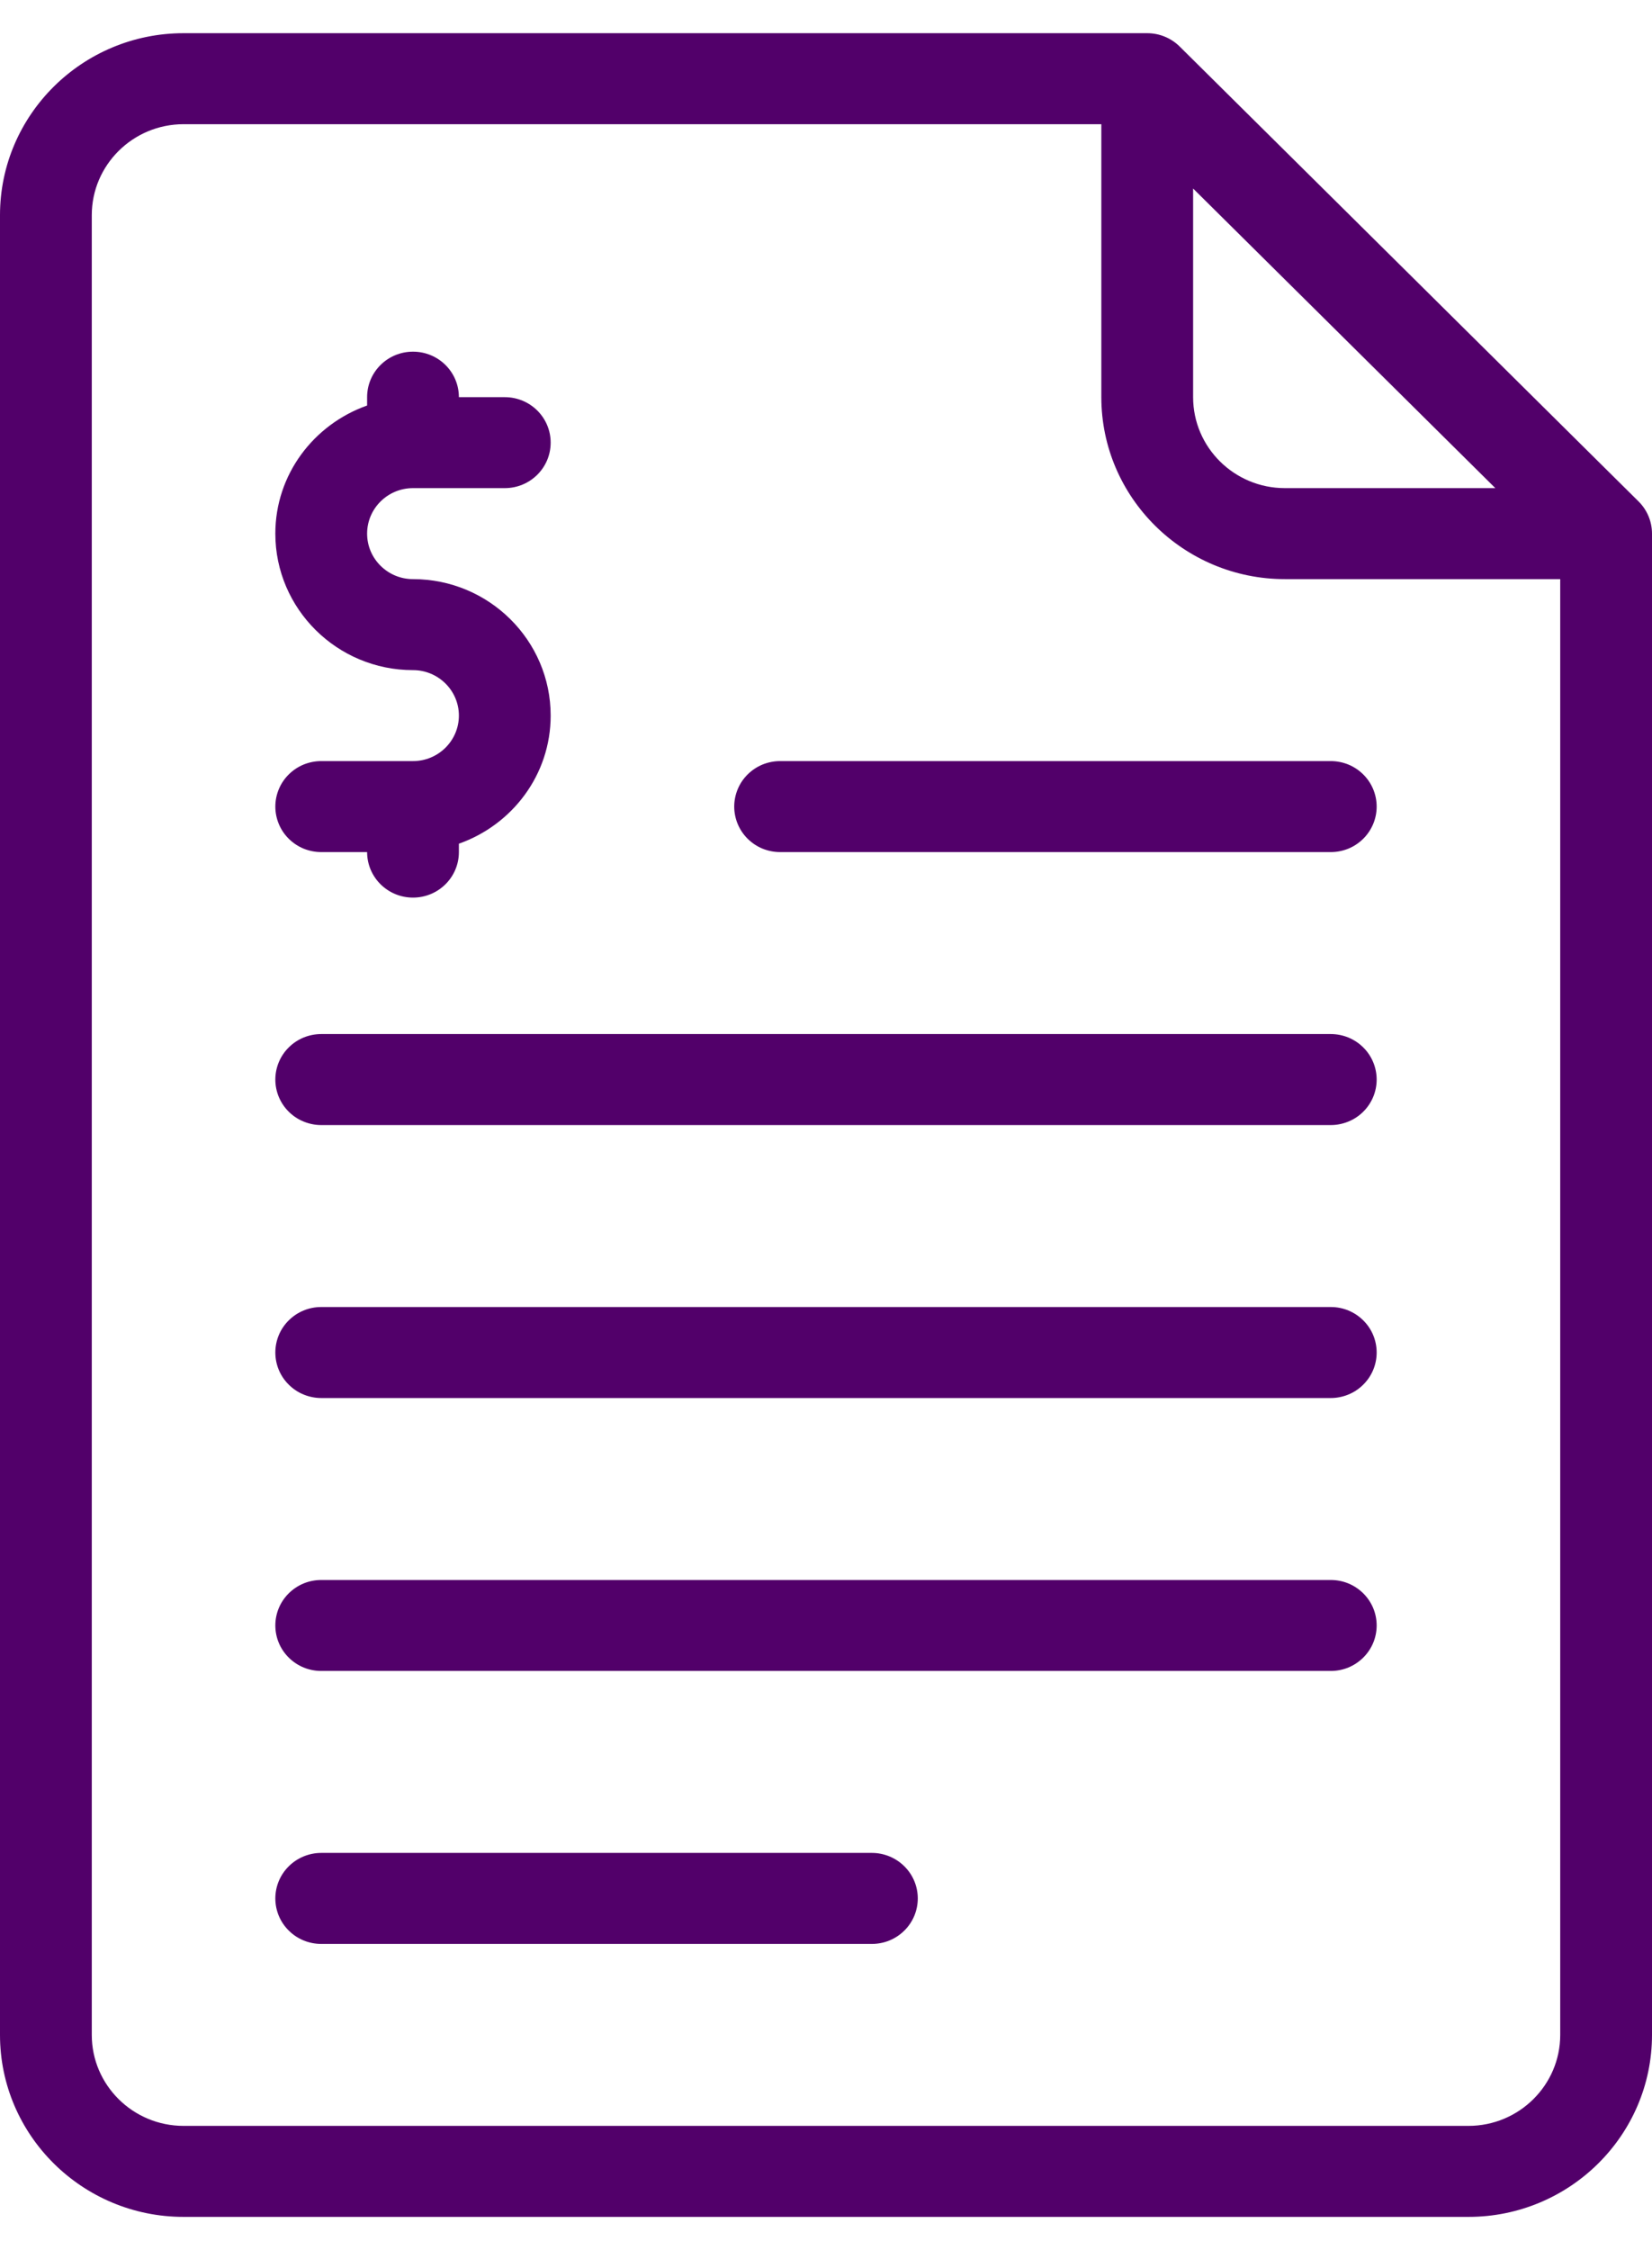
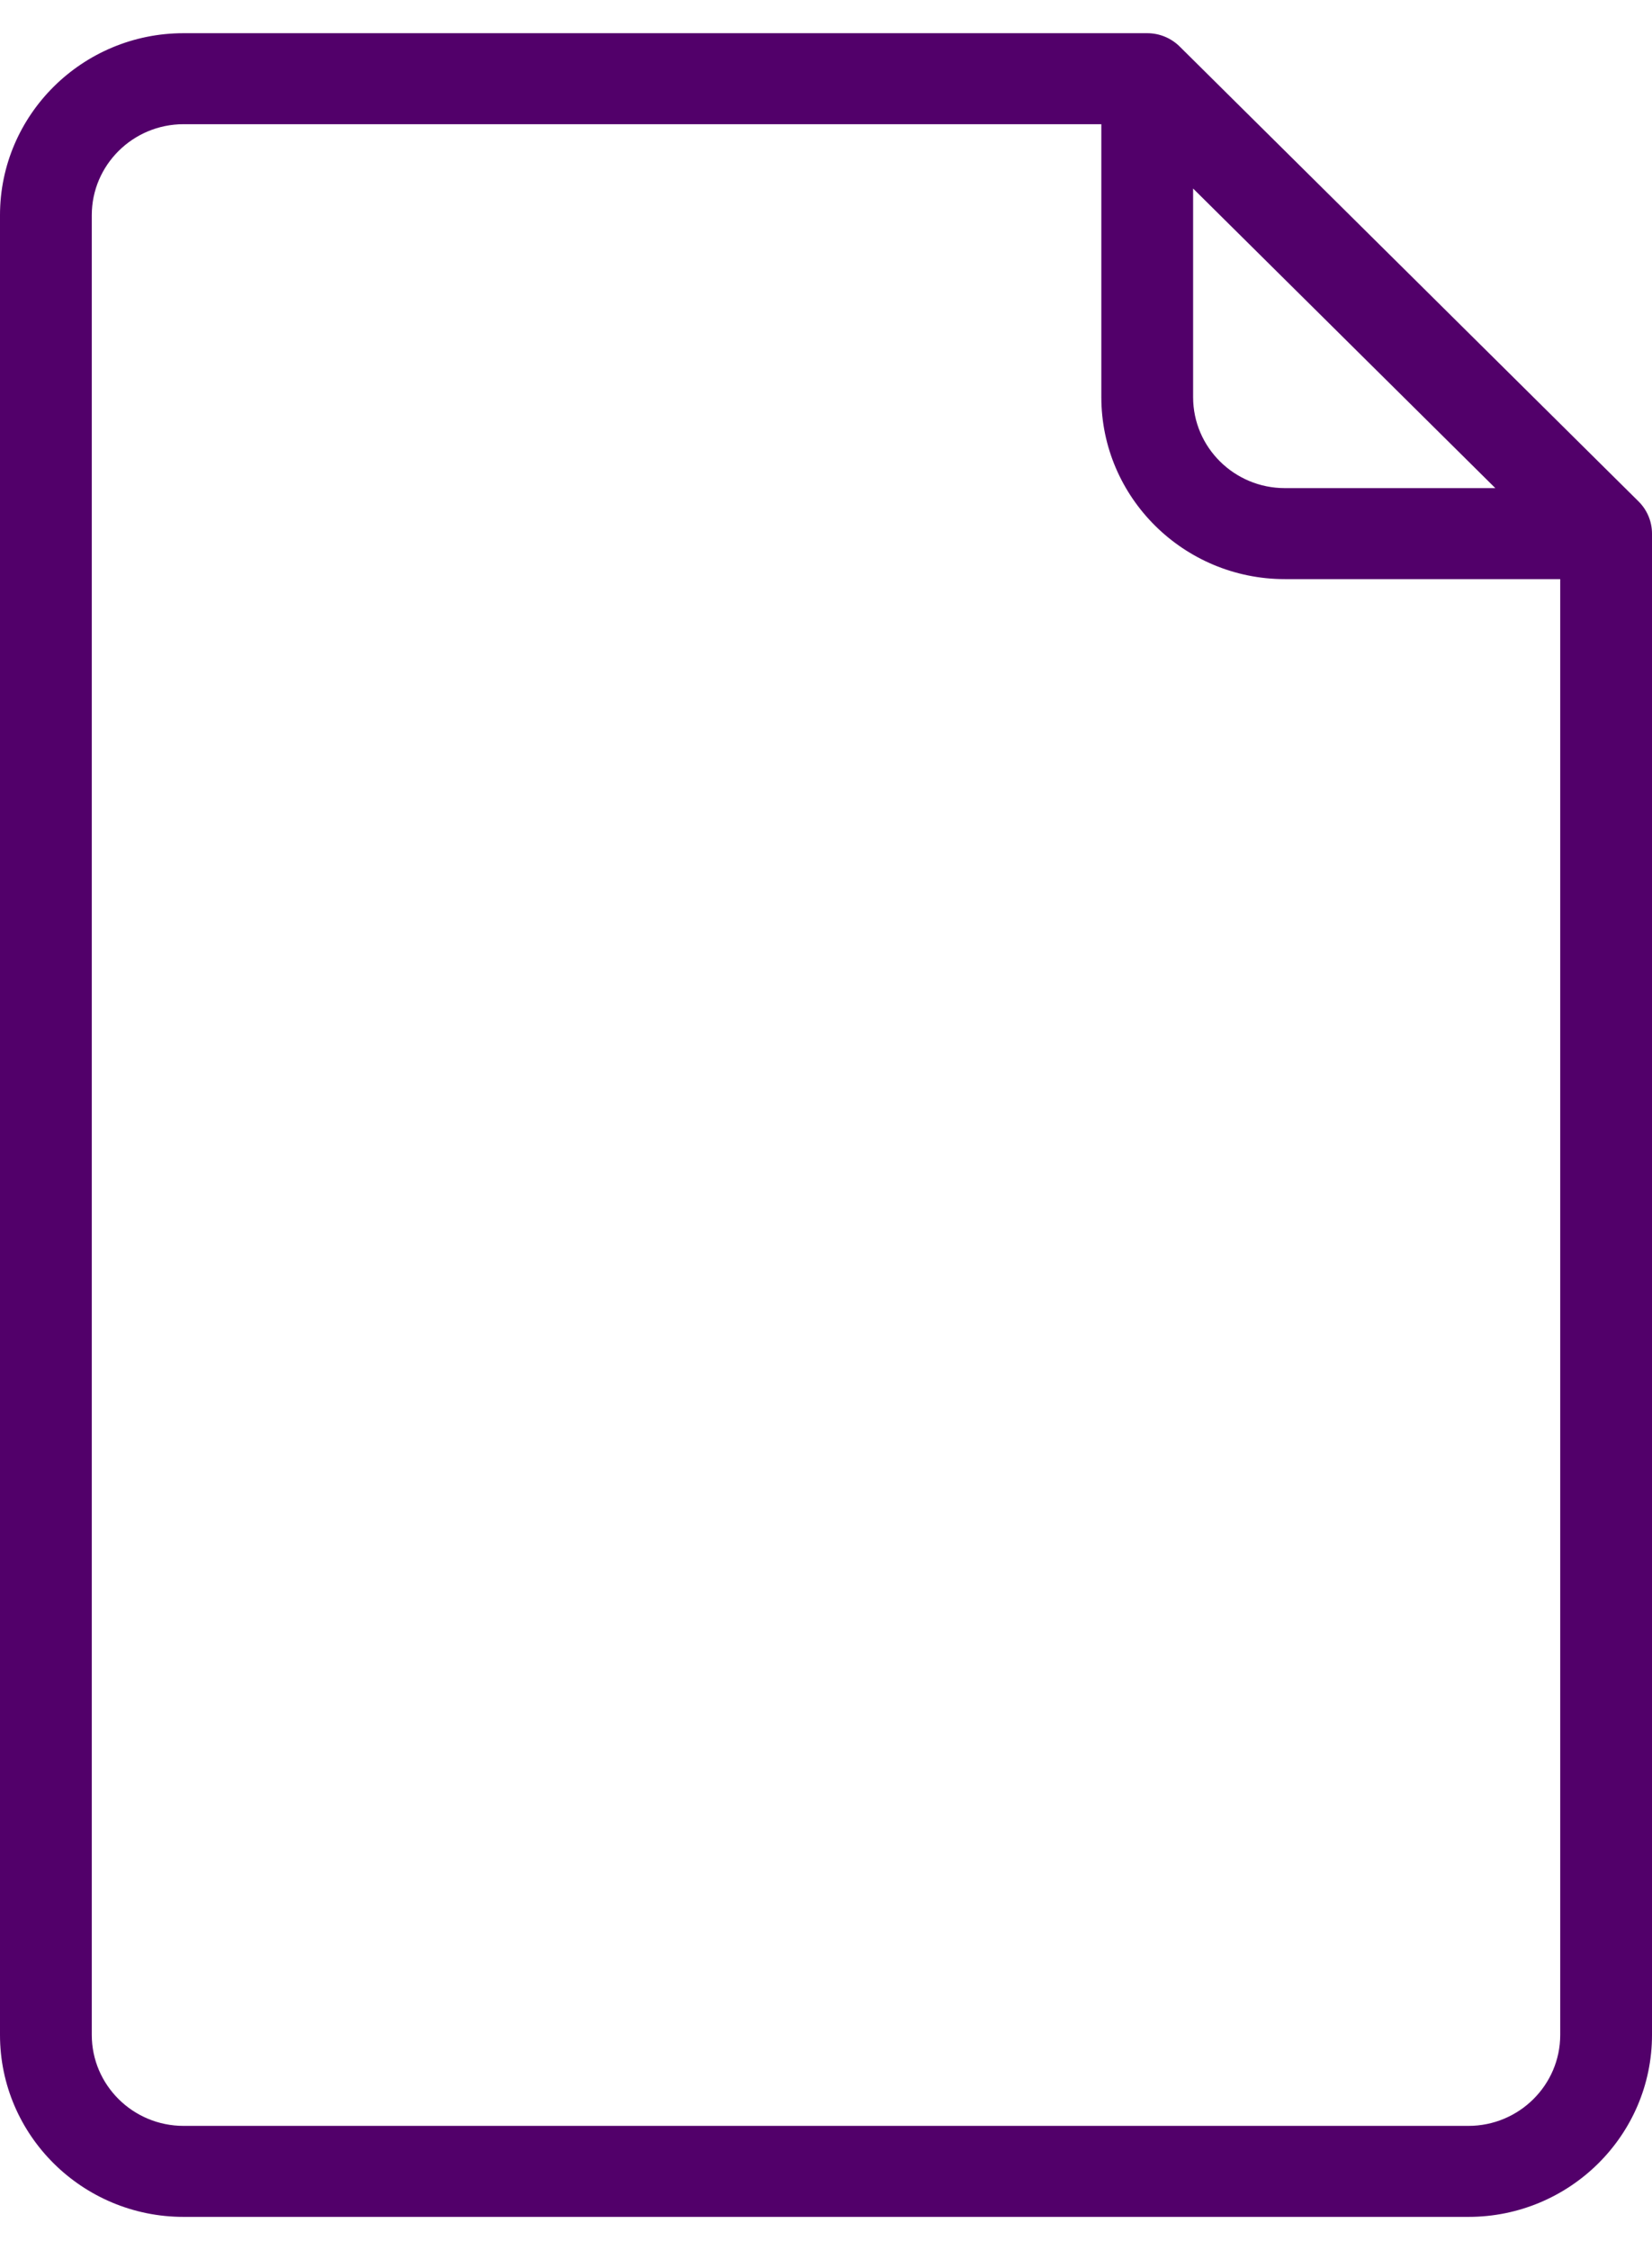
<svg xmlns="http://www.w3.org/2000/svg" width="36" height="49" viewBox="0 0 36 49" fill="none">
  <path d="M35.707 10.921L25.707 1.013C25.52 0.828 25.266 0.723 25 0.723H4C1.795 0.723 0 2.501 0 4.686V44.319C0 46.505 1.795 48.282 4 48.282H32C34.205 48.282 36 46.505 36 44.319V11.622C36 11.359 35.895 11.107 35.707 10.921ZM26 4.106L32.586 10.631H28C26.896 10.631 26 9.742 26 8.65V4.106ZM34 44.319C34 45.411 33.103 46.3 32 46.3H4C2.897 46.3 2 45.411 2 44.319V4.686C2 3.594 2.897 2.705 4 2.705H24V8.65C24 10.835 25.795 12.613 28 12.613H34V44.319Z" fill="#52006A" />
-   <path d="M29 28.466H7C6.869 28.466 6.739 28.491 6.617 28.541C6.496 28.591 6.386 28.664 6.293 28.756C6.2 28.848 6.126 28.957 6.076 29.077C6.026 29.198 6 29.326 6 29.457C6 29.587 6.026 29.716 6.076 29.836C6.126 29.956 6.2 30.066 6.293 30.157C6.386 30.25 6.496 30.323 6.617 30.372C6.739 30.422 6.869 30.448 7 30.448H29C29.131 30.448 29.262 30.422 29.383 30.372C29.504 30.323 29.614 30.25 29.707 30.157C29.8 30.066 29.874 29.956 29.924 29.836C29.974 29.716 30 29.587 30 29.457C30 29.326 29.974 29.198 29.924 29.077C29.874 28.957 29.8 28.848 29.707 28.756C29.614 28.664 29.504 28.591 29.383 28.541C29.261 28.491 29.131 28.466 29 28.466ZM29 22.521H7C6.869 22.521 6.739 22.547 6.617 22.596C6.496 22.646 6.386 22.719 6.293 22.811C6.2 22.903 6.126 23.012 6.076 23.133C6.026 23.253 6 23.382 6 23.512C6 23.642 6.026 23.771 6.076 23.891C6.126 24.011 6.2 24.121 6.293 24.213C6.386 24.305 6.496 24.378 6.617 24.427C6.739 24.477 6.869 24.503 7 24.503H29C29.131 24.503 29.262 24.477 29.383 24.427C29.504 24.378 29.614 24.305 29.707 24.213C29.8 24.121 29.874 24.011 29.924 23.891C29.974 23.771 30 23.642 30 23.512C30 23.382 29.974 23.253 29.924 23.133C29.874 23.012 29.8 22.903 29.707 22.811C29.614 22.719 29.504 22.646 29.383 22.596C29.261 22.547 29.131 22.521 29 22.521ZM29 34.411H7C6.869 34.411 6.739 34.436 6.617 34.486C6.496 34.536 6.386 34.609 6.293 34.701C6.2 34.793 6.126 34.902 6.076 35.022C6.026 35.142 6 35.271 6 35.401C6 35.532 6.026 35.661 6.076 35.781C6.126 35.901 6.2 36.01 6.293 36.102C6.386 36.194 6.496 36.267 6.617 36.317C6.739 36.367 6.869 36.392 7 36.392H29C29.131 36.392 29.262 36.367 29.383 36.317C29.504 36.267 29.614 36.194 29.707 36.102C29.8 36.01 29.874 35.901 29.924 35.781C29.974 35.661 30 35.532 30 35.401C30 35.271 29.974 35.142 29.924 35.022C29.874 34.902 29.8 34.793 29.707 34.701C29.614 34.609 29.504 34.536 29.383 34.486C29.261 34.436 29.131 34.411 29 34.411ZM19 40.355H7C6.869 40.355 6.739 40.381 6.617 40.431C6.496 40.481 6.386 40.553 6.293 40.646C6.2 40.738 6.126 40.847 6.076 40.967C6.026 41.087 6 41.216 6 41.346C6 41.477 6.026 41.605 6.076 41.726C6.126 41.846 6.2 41.955 6.293 42.047C6.386 42.139 6.496 42.212 6.617 42.262C6.739 42.312 6.869 42.337 7 42.337H19C19.131 42.337 19.262 42.312 19.383 42.262C19.504 42.212 19.614 42.139 19.707 42.047C19.8 41.955 19.874 41.846 19.924 41.726C19.974 41.605 20 41.477 20 41.346C20 41.216 19.974 41.087 19.924 40.967C19.874 40.847 19.8 40.738 19.707 40.646C19.614 40.554 19.504 40.481 19.383 40.431C19.261 40.381 19.131 40.355 19 40.355ZM16 17.567C16 17.697 16.026 17.826 16.076 17.946C16.126 18.066 16.2 18.176 16.293 18.268C16.386 18.36 16.496 18.433 16.617 18.483C16.739 18.532 16.869 18.558 17 18.558H29C29.131 18.558 29.262 18.532 29.383 18.483C29.504 18.433 29.614 18.36 29.707 18.268C29.8 18.176 29.874 18.066 29.924 17.946C29.974 17.826 30 17.697 30 17.567C30 17.437 29.974 17.308 29.924 17.188C29.874 17.067 29.8 16.958 29.707 16.866C29.614 16.774 29.504 16.701 29.383 16.651C29.262 16.602 29.131 16.576 29 16.576H17C16.869 16.576 16.739 16.602 16.617 16.651C16.496 16.701 16.386 16.774 16.293 16.866C16.2 16.958 16.126 17.067 16.076 17.188C16.026 17.308 16 17.437 16 17.567ZM9 16.576H7C6.869 16.576 6.739 16.602 6.617 16.651C6.496 16.701 6.386 16.774 6.293 16.866C6.2 16.958 6.126 17.067 6.076 17.188C6.026 17.308 6 17.437 6 17.567C6 17.697 6.026 17.826 6.076 17.946C6.126 18.067 6.2 18.176 6.293 18.268C6.386 18.36 6.496 18.433 6.617 18.483C6.739 18.532 6.869 18.558 7 18.558H8C8 19.105 8.447 19.549 9 19.549C9.553 19.549 10 19.105 10 18.558V18.375C11.162 17.965 12 16.875 12 15.585C12 13.946 10.654 12.613 9 12.613C8.449 12.613 8 12.169 8 11.622C8 11.075 8.449 10.631 9 10.631H11C11.553 10.631 12 10.188 12 9.64C12 9.093 11.553 8.65 11 8.65H10C10 8.102 9.553 7.659 9 7.659C8.447 7.659 8 8.102 8 8.65V8.832C6.838 9.243 6 10.332 6 11.622C6 13.261 7.346 14.595 9 14.595C9.551 14.595 10 15.039 10 15.585C10 16.132 9.551 16.576 9 16.576Z" fill="#52006A" />
</svg>